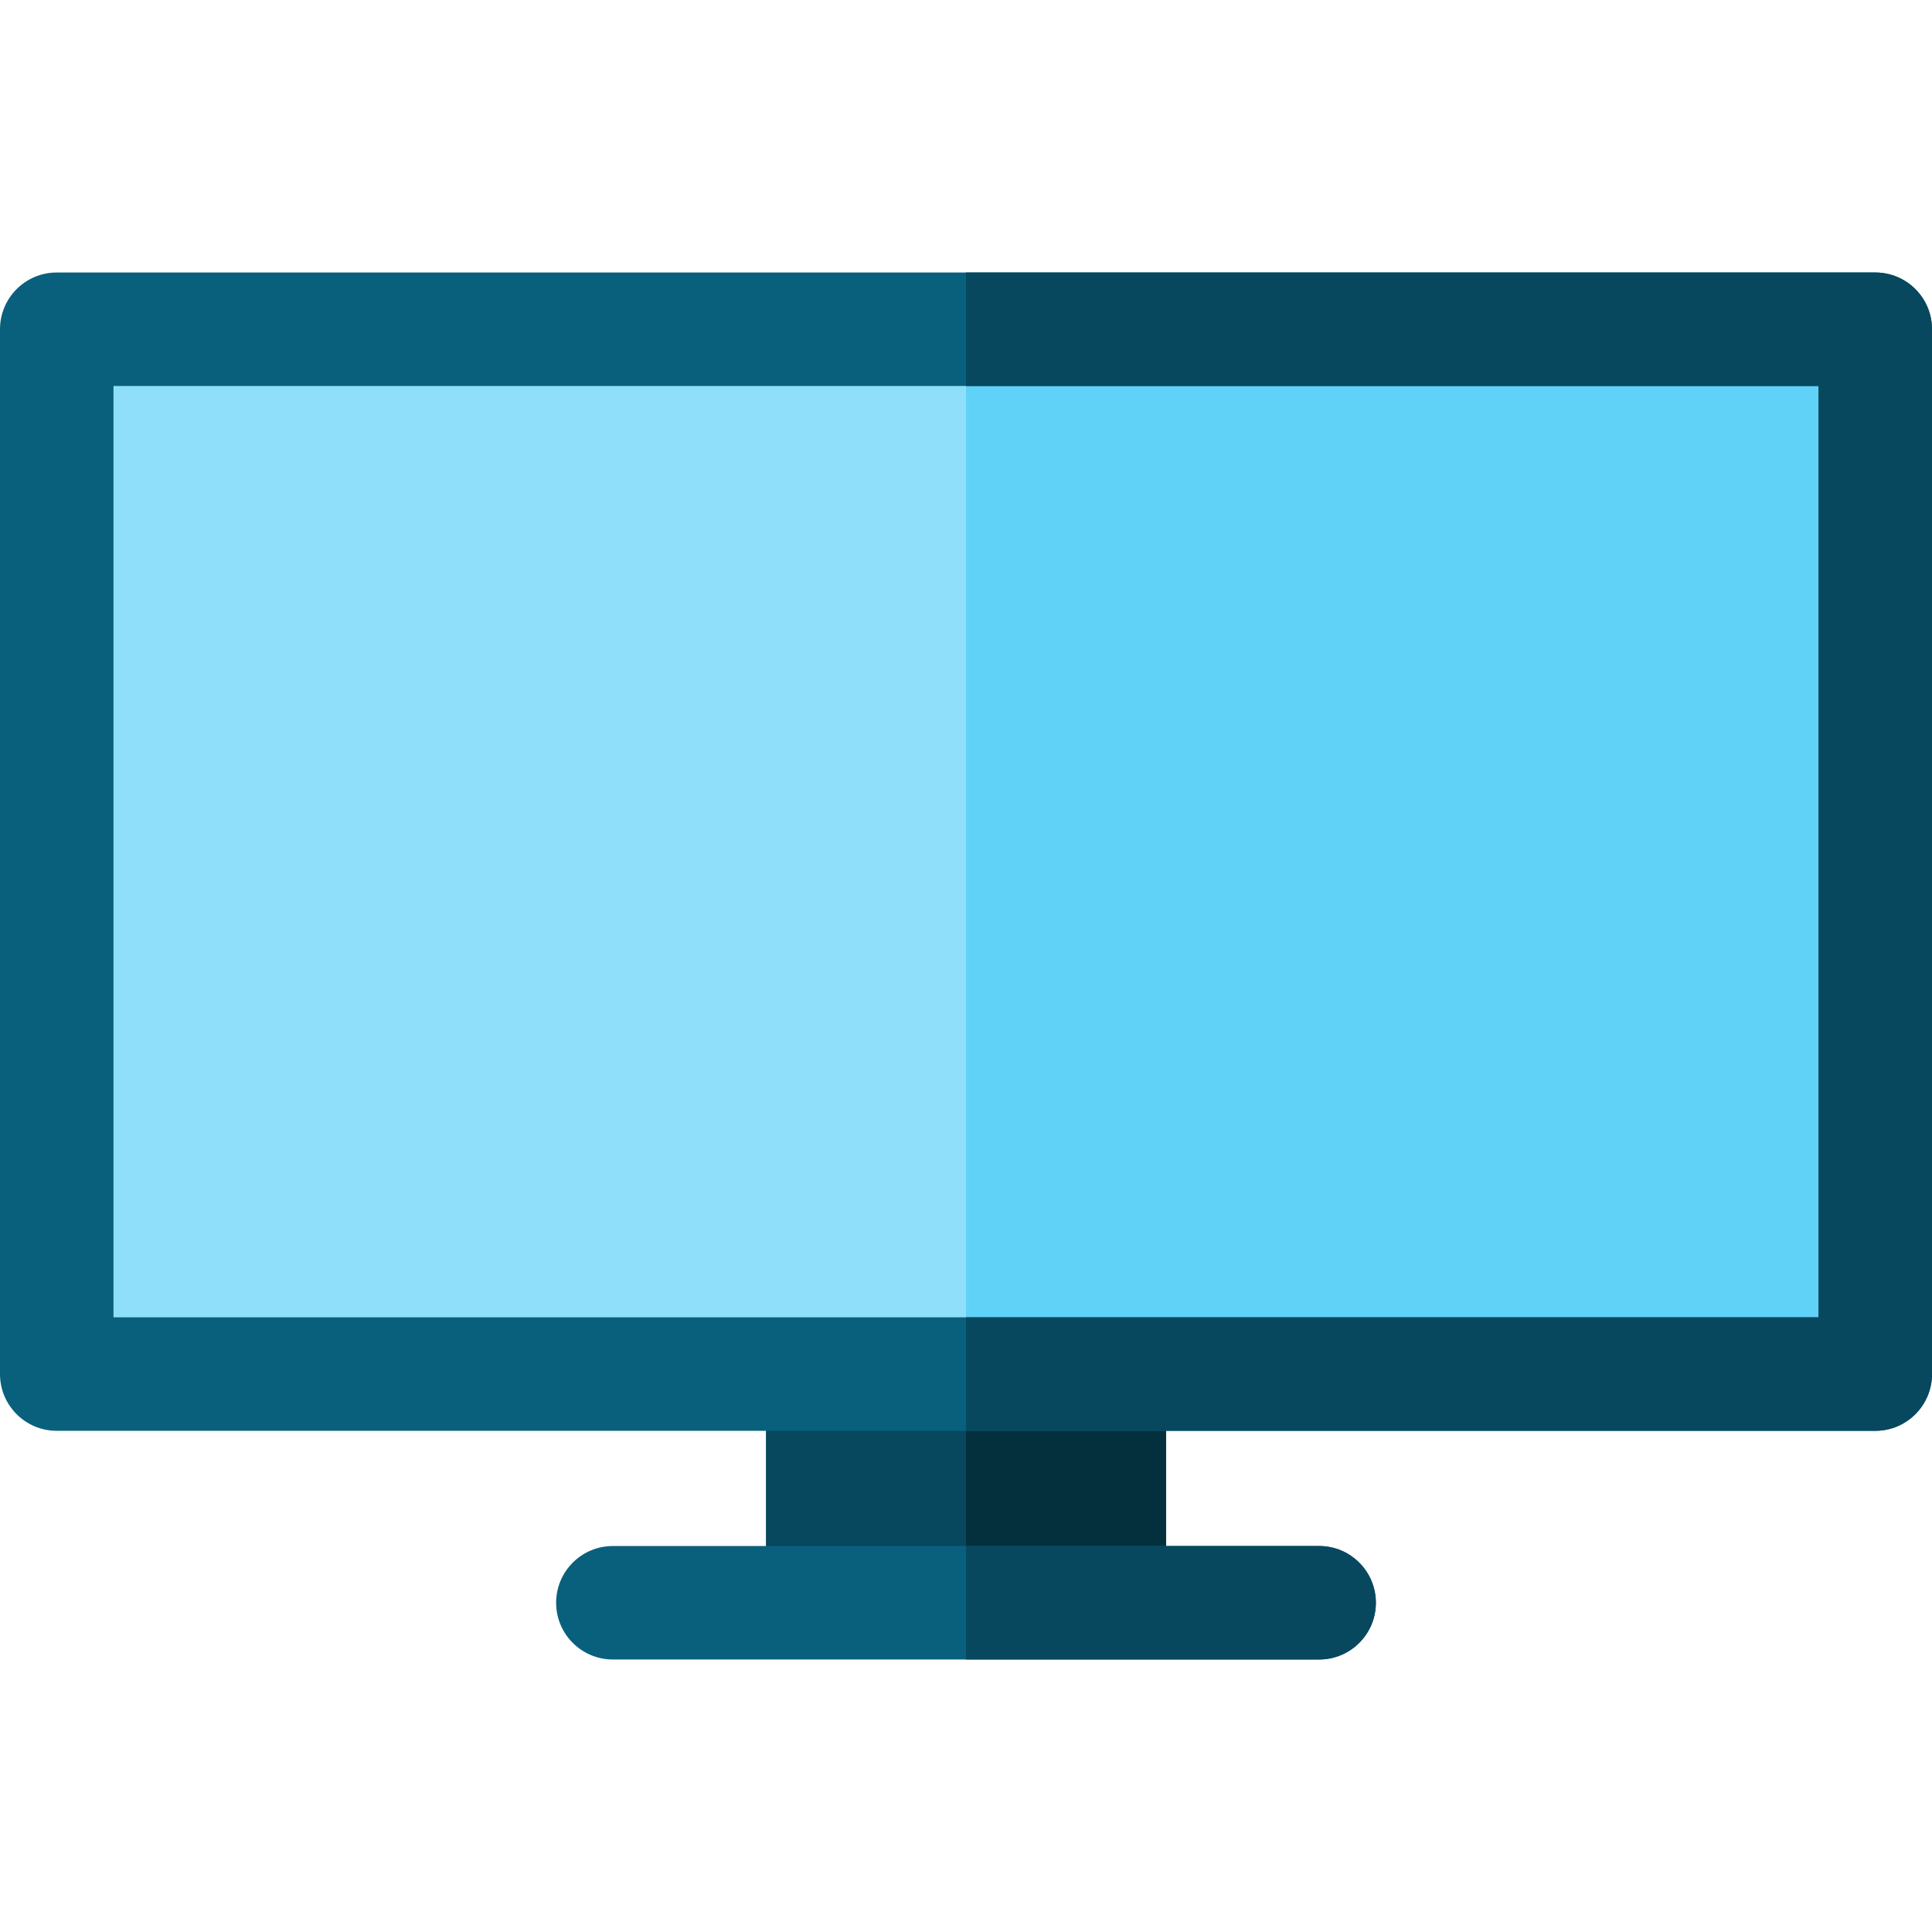
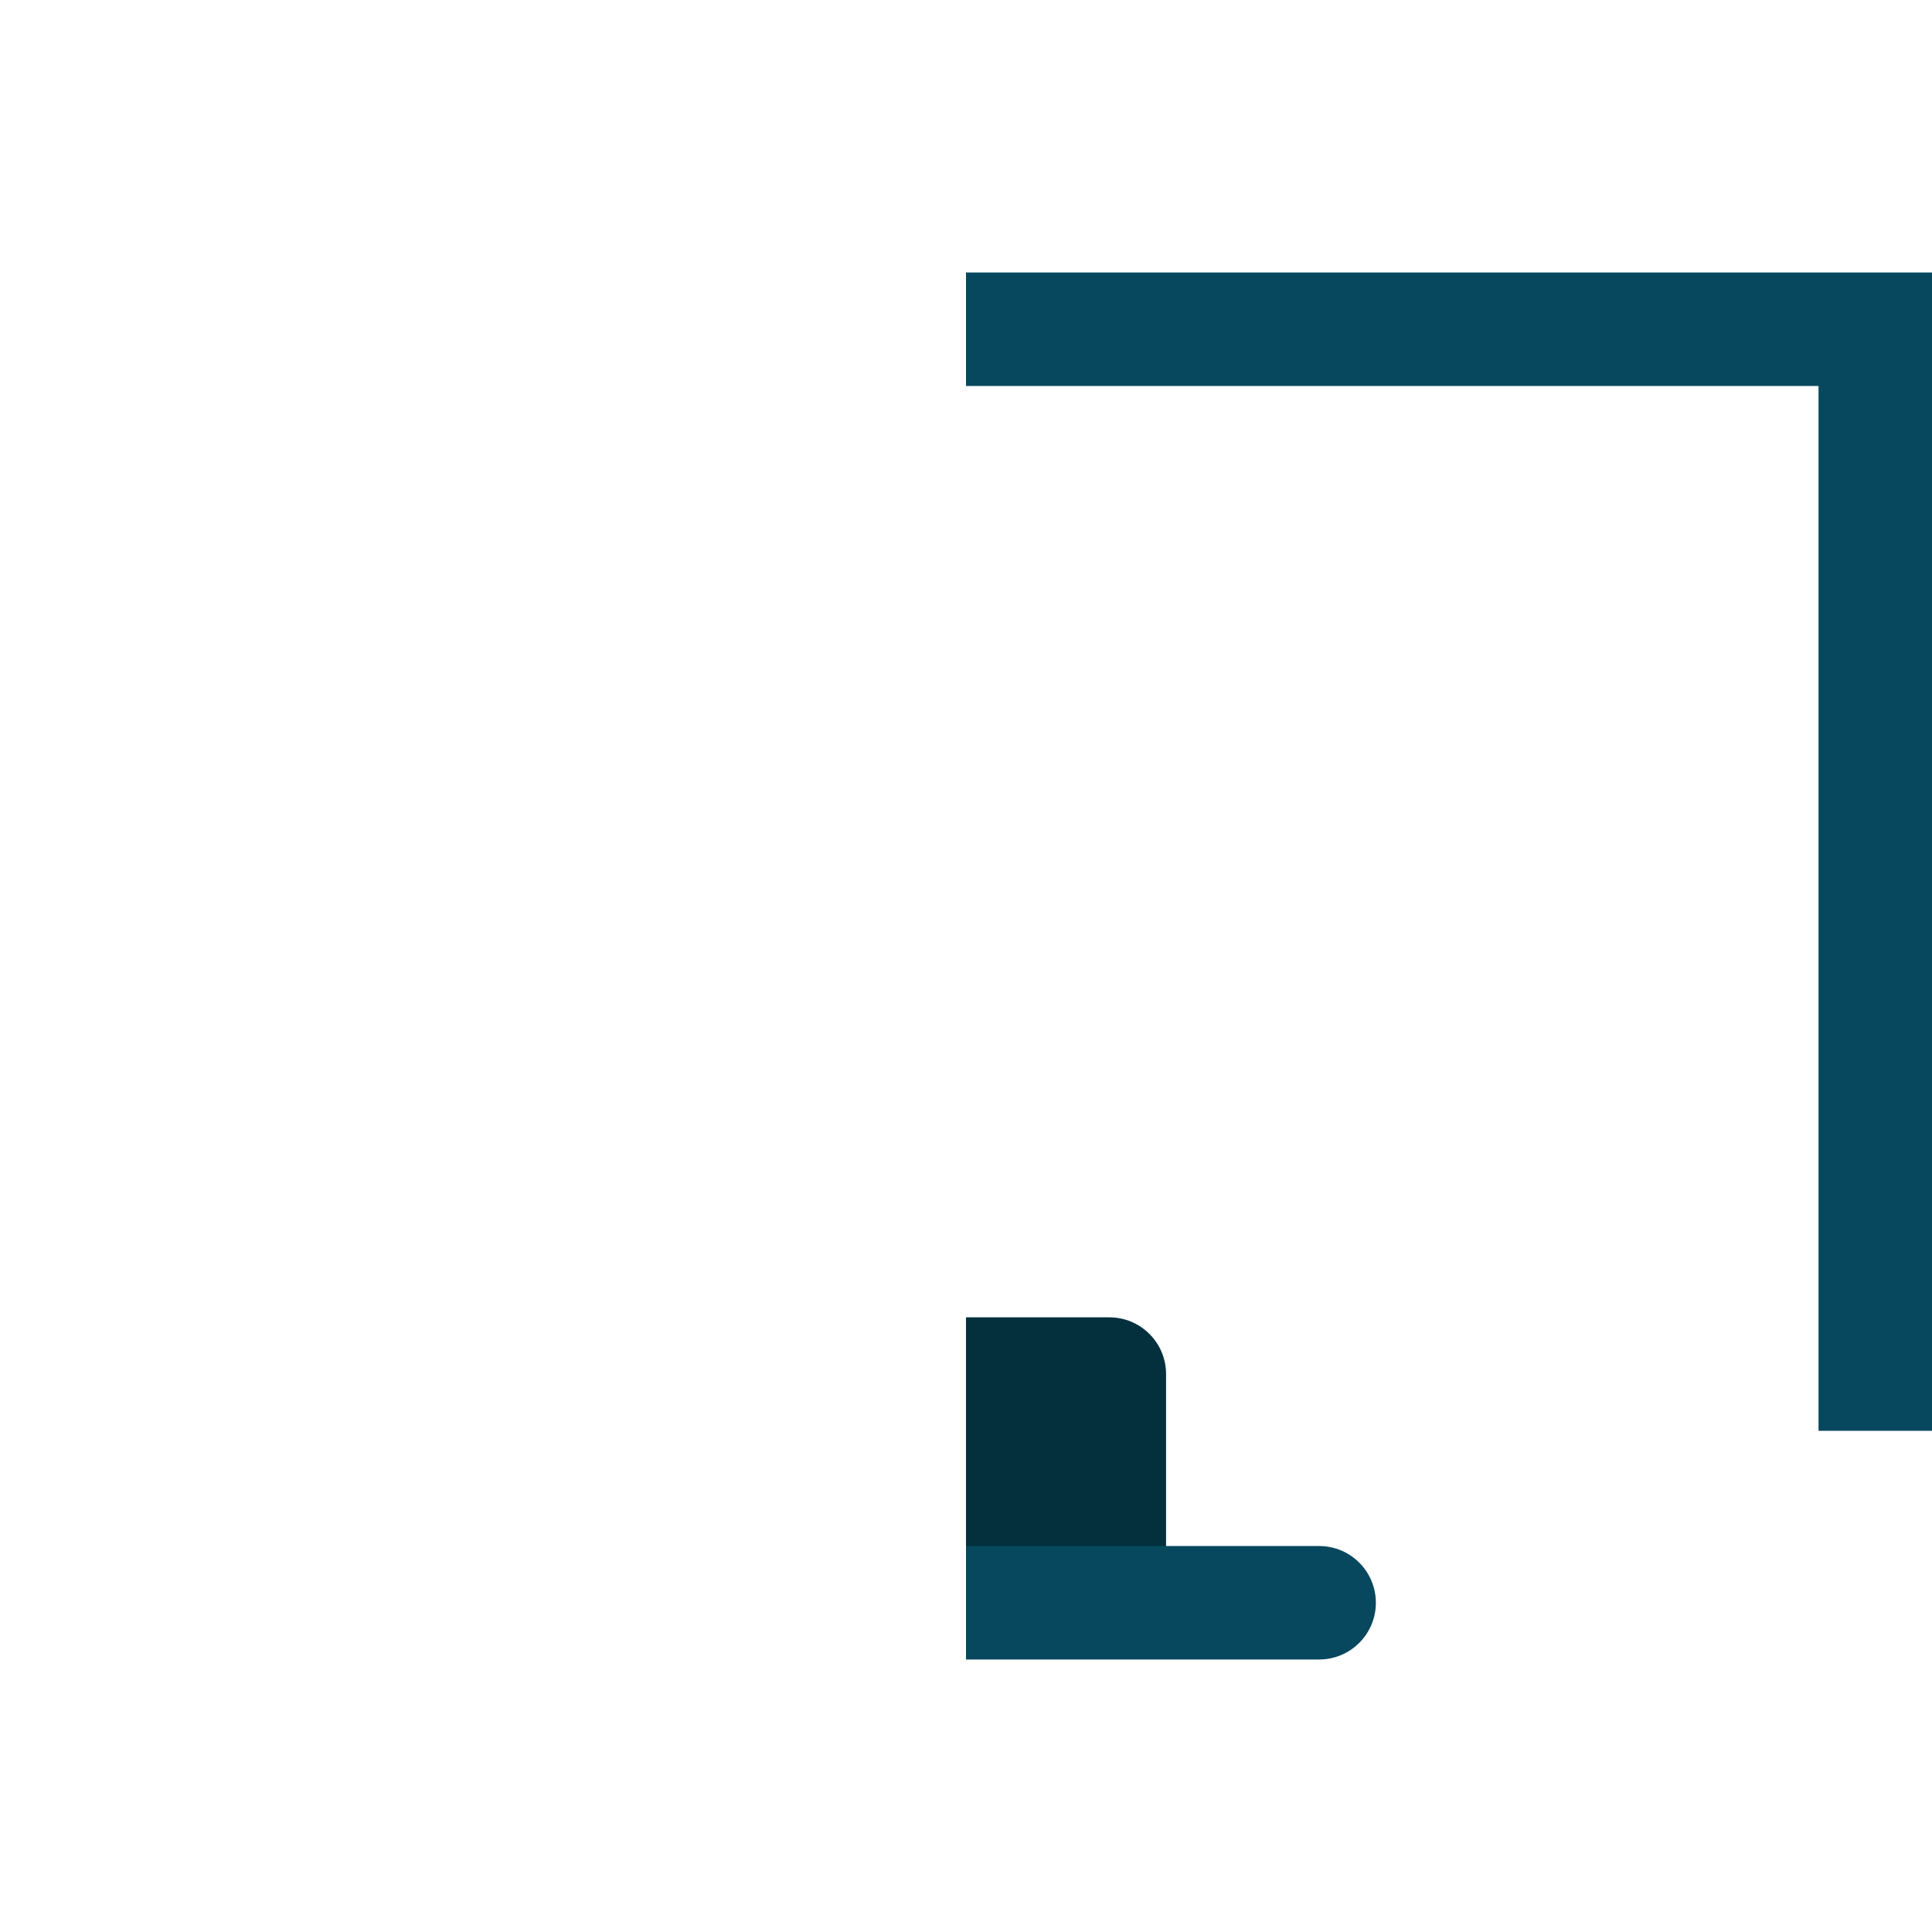
<svg xmlns="http://www.w3.org/2000/svg" id="Capa_1" enable-background="new 0 0 512 512" height="512" viewBox="0 0 512 512" width="512">
  <g id="XMLID_52_">
-     <path id="XMLID_1995_" d="m293.984 349.108h-75.969c-8.304 0-15.036 6.732-15.036 15.036v57.595c0 8.304 6.732 15.036 15.036 15.036h75.969c8.304 0 15.036-6.732 15.036-15.036v-57.595c0-8.304-6.732-15.036-15.036-15.036z" fill="#07485e" />
    <g id="XMLID_2000_">
-       <path id="XMLID_2001_" d="m15.036 87.252h481.929v276.892h-481.929z" fill="#90dffa" />
-     </g>
+       </g>
    <g id="XMLID_88_">
      <path id="XMLID_2003_" d="m293.984 349.108h-37.984v87.667h37.984c8.304 0 15.036-6.732 15.036-15.036v-57.595c0-8.304-6.732-15.036-15.036-15.036z" fill="#04303e" />
    </g>
    <g>
-       <path id="XMLID_2007_" d="m256 87.252h240.965v276.892h-240.965z" fill="#60d1f7" />
-     </g>
+       </g>
    <g id="XMLID_1996_">
-       <path id="XMLID_1997_" d="m349.584 439.784h-187.168c-8.304 0-15.036-6.732-15.036-15.036s6.732-15.036 15.036-15.036h187.168c8.304 0 15.036 6.732 15.036 15.036s-6.732 15.036-15.036 15.036z" fill="#09607d" />
-     </g>
-     <path id="XMLID_1998_" d="m496.964 379.18h-481.928c-8.304 0-15.036-6.732-15.036-15.036v-276.892c0-8.304 6.732-15.036 15.036-15.036h481.928c8.304 0 15.036 6.732 15.036 15.036v276.892c0 8.304-6.732 15.036-15.036 15.036zm-466.892-30.072h451.856v-246.82h-451.856z" fill="#09607d" />
+       </g>
    <g id="XMLID_75_">
      <path id="XMLID_2006_" d="m349.584 409.712h-93.584v30.072h93.584c8.304 0 15.036-6.732 15.036-15.036s-6.732-15.036-15.036-15.036z" fill="#07485e" />
    </g>
-     <path id="XMLID_2008_" d="m496.964 72.216h-240.964v30.072h225.928v246.82h-225.928v30.072h240.964c8.304 0 15.036-6.732 15.036-15.036v-276.892c0-8.304-6.732-15.036-15.036-15.036z" fill="#07485e" />
+     <path id="XMLID_2008_" d="m496.964 72.216h-240.964v30.072h225.928v246.82v30.072h240.964c8.304 0 15.036-6.732 15.036-15.036v-276.892c0-8.304-6.732-15.036-15.036-15.036z" fill="#07485e" />
  </g>
</svg>